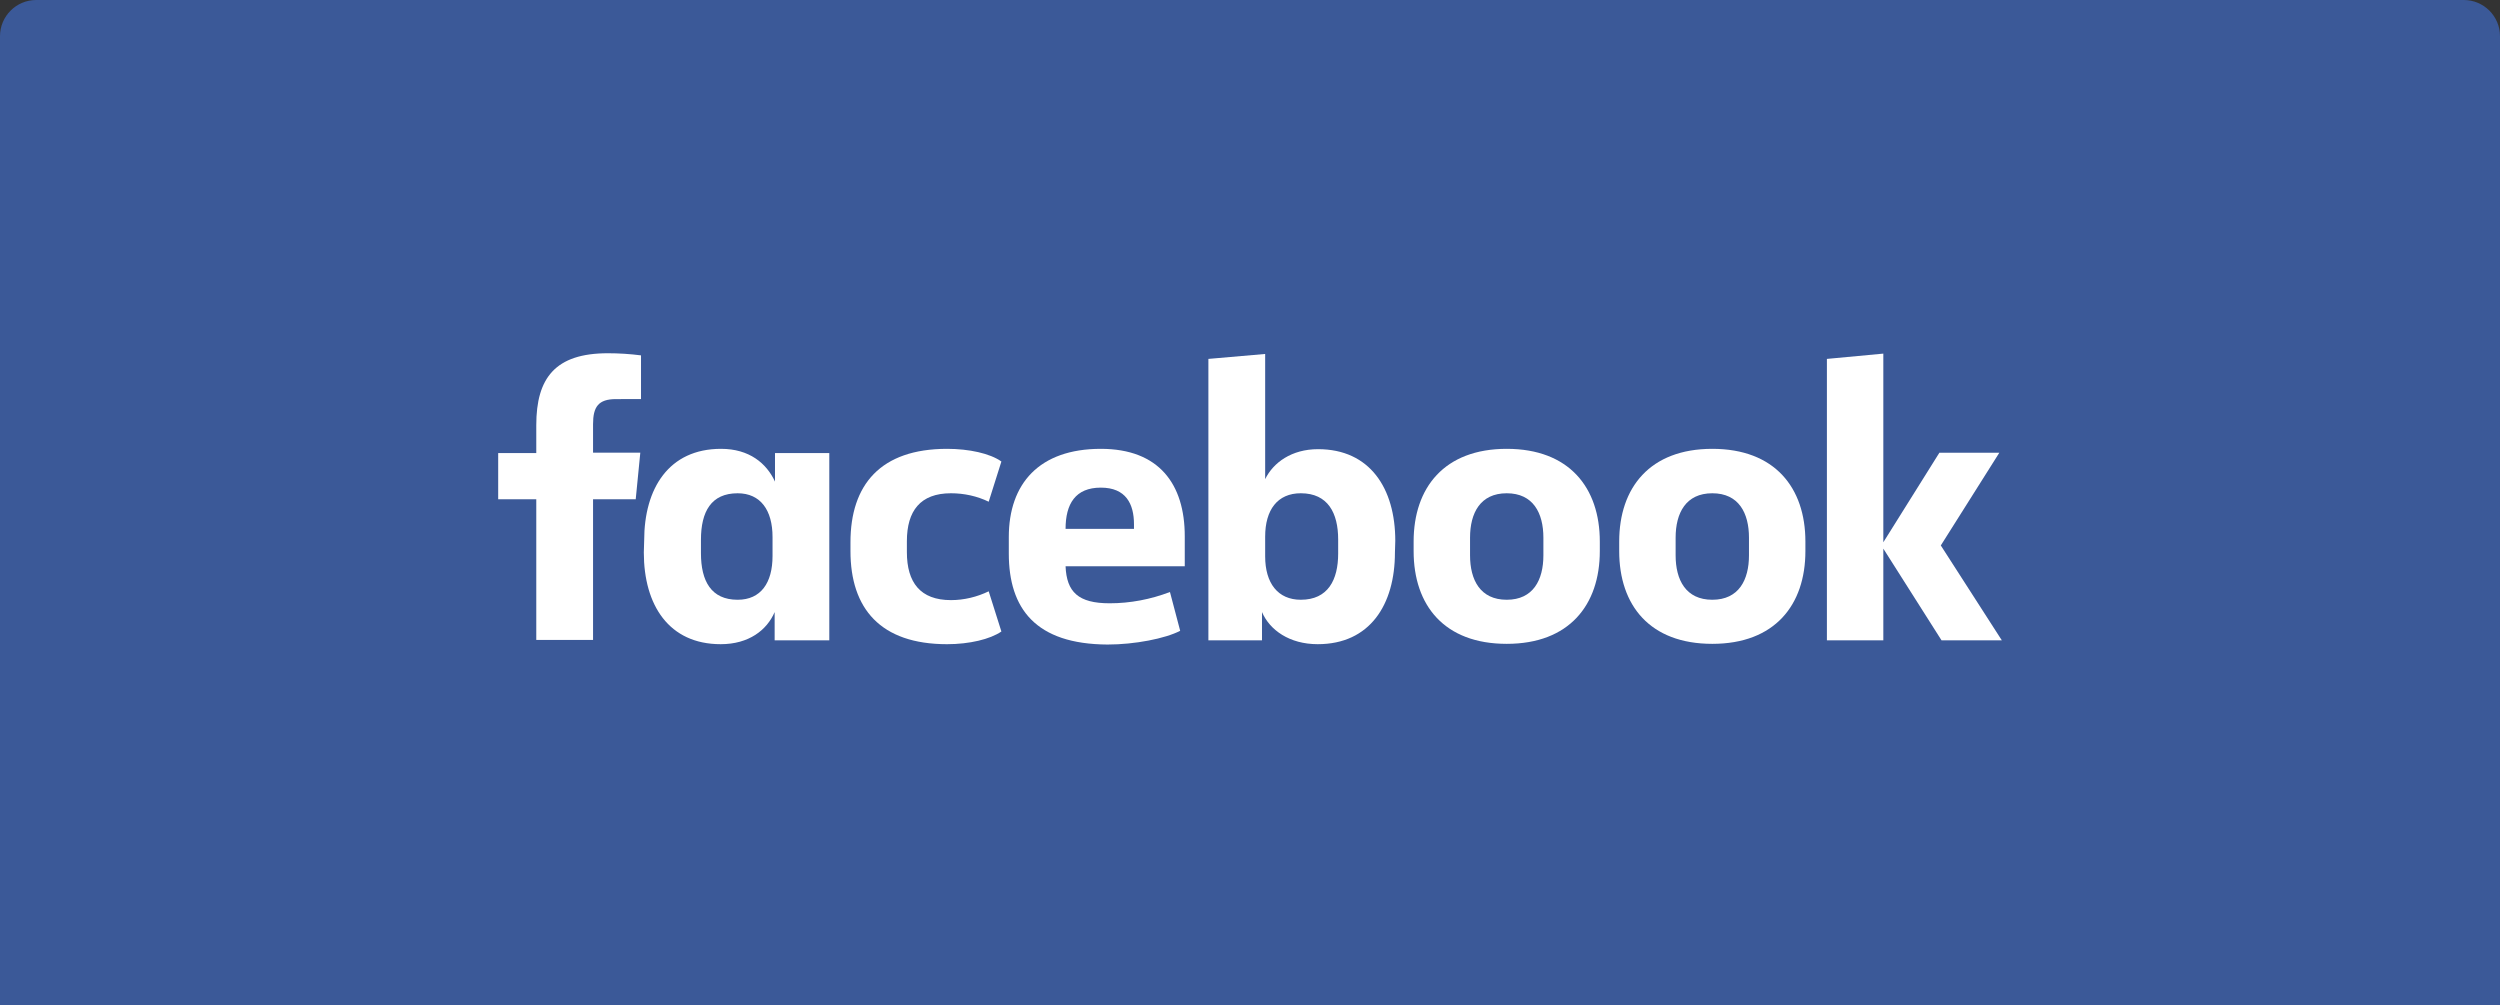
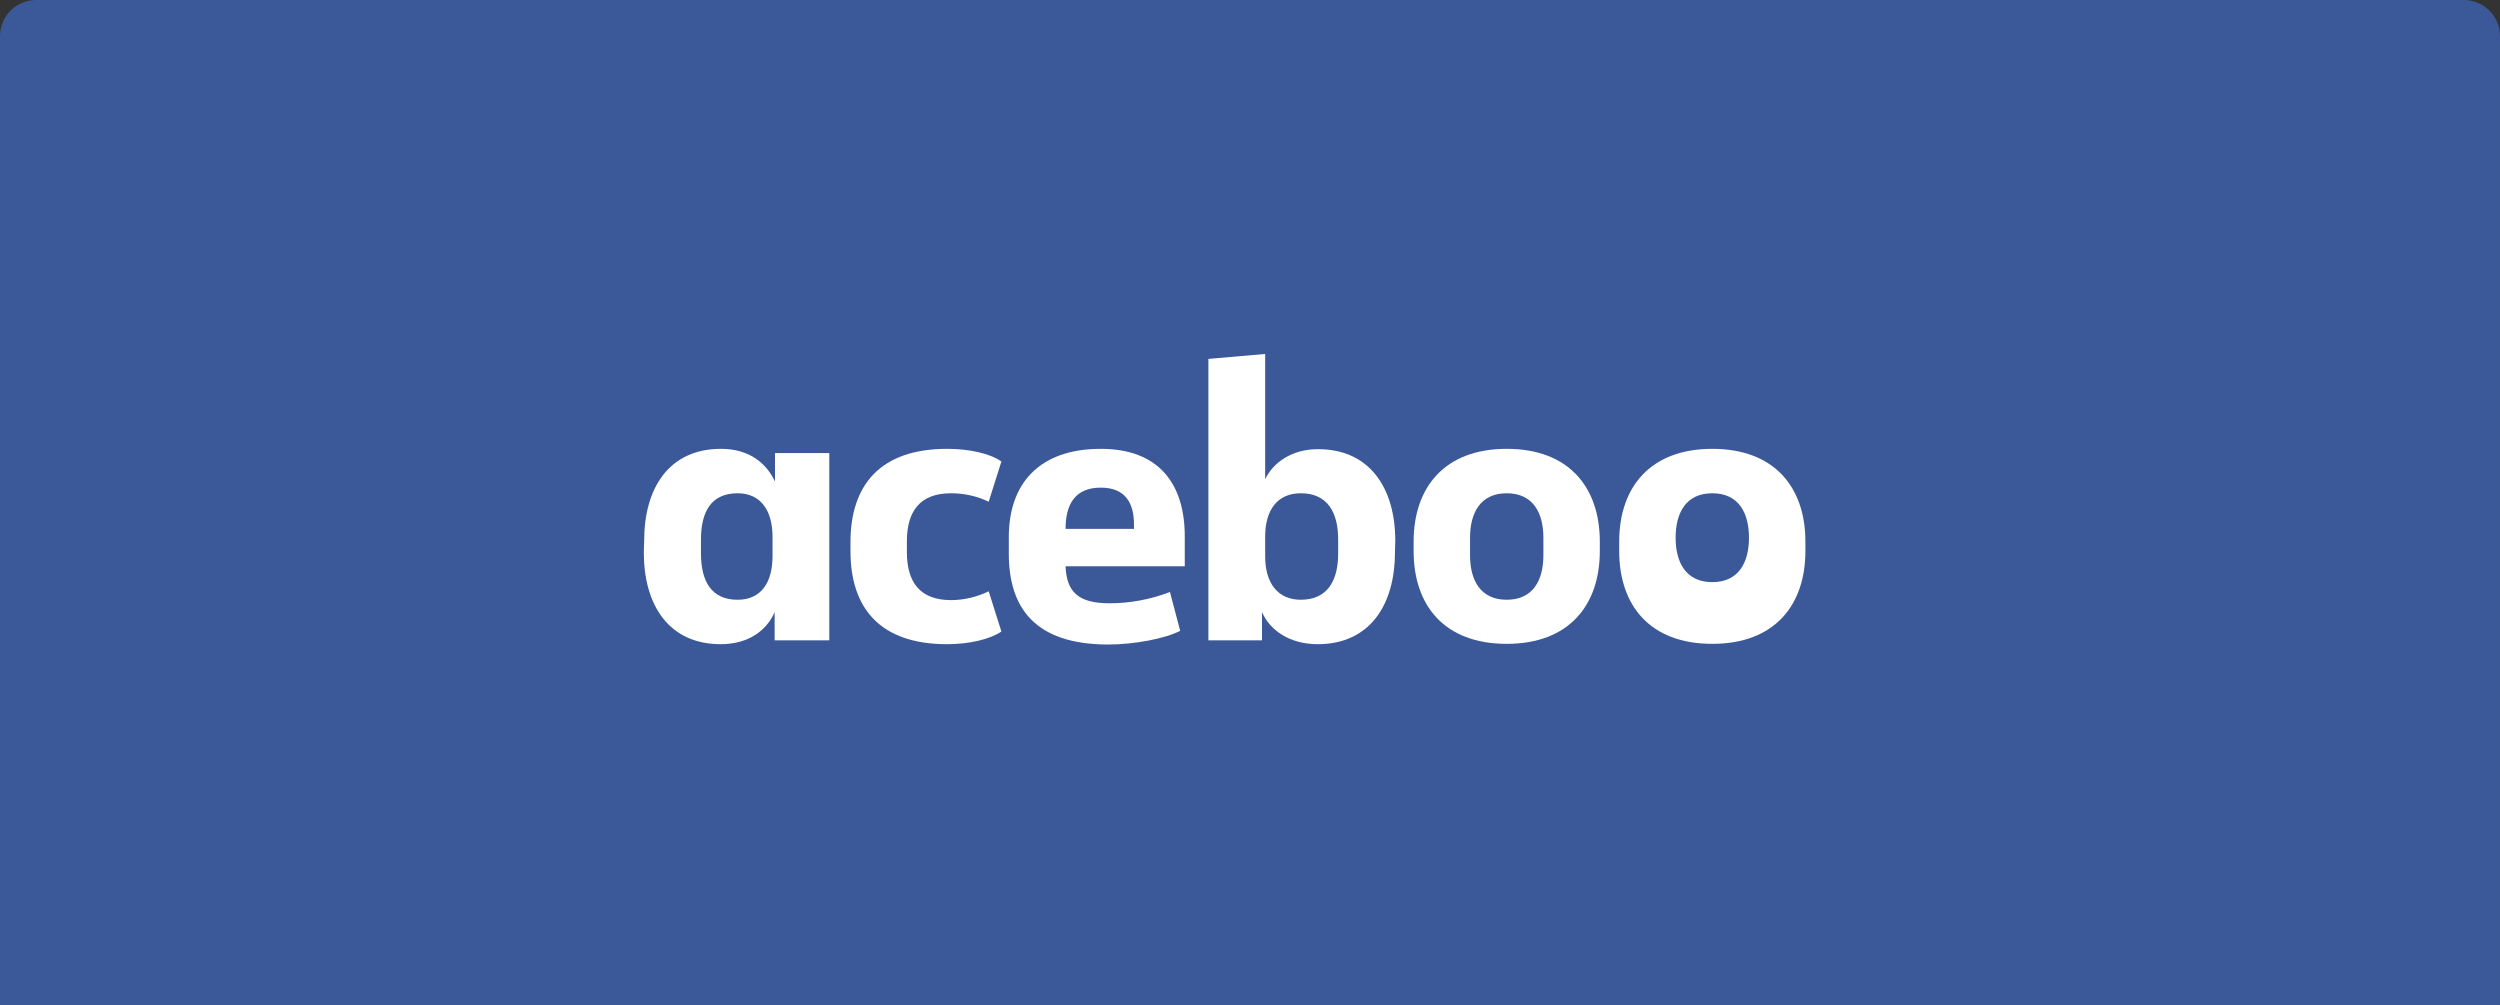
<svg xmlns="http://www.w3.org/2000/svg" fill="none" height="111" viewBox="0 0 276 111" width="276">
  <rect x="0" y="0" width="276" height="111" fill="#333333" stroke="none" />
  <path d="m0 4c0-2.209 1.791-4 4-4h268c2.209 0 4 1.791 4 4v107h-276z" fill="#3b5998" />
  <g fill="#fff">
-     <path d="m68.003 44.061c-1.946 0-2.53.857-2.53 2.764v3.153h5.217l-.506 5.139h-4.711v15.533h-6.268v-15.533h-4.205v-5.1h4.205v-3.076c0-5.217 2.102-7.942 7.903-7.942 1.207 0 2.453.078 3.659.234v4.827" />
    <path d="m71.117 59.673c0-5.762 2.725-10.122 8.487-10.122 3.115 0 5.022 1.596 5.956 3.62v-3.153h5.995v20.672h-6.034v-3.115c-.857 1.986-2.842 3.543-5.956 3.543-5.723 0-8.487-4.321-8.487-10.122zm6.268 1.401c0 3.075 1.129 5.139 4.049 5.139 2.569 0 3.854-1.869 3.854-4.827v-2.102c0-2.959-1.324-4.827-3.854-4.827-2.92 0-4.049 2.024-4.049 5.139z" />
    <path d="m104.559 49.551c2.413 0 4.749.506 5.995 1.401l-1.402 4.438c-1.284-.623-2.725-.934-4.165-.934-3.387 0-4.867 1.947-4.867 5.295v1.207c0 3.348 1.48 5.295 4.867 5.295 1.44 0 2.881-.35 4.165-.973l1.402 4.438c-1.246.857-3.543 1.401-5.995 1.401-7.358 0-10.667-3.932-10.667-10.278v-.973c0-6.346 3.309-10.317 10.667-10.317z" />
    <path d="m111.372 61.114v-1.83c0-5.878 3.348-9.733 10.16-9.733 6.424 0 9.266 3.893 9.266 9.655v3.309h-13.159c.117 2.842 1.402 4.088 4.867 4.088 2.258 0 4.516-.428 6.657-1.246l1.129 4.282c-1.635.856-5.022 1.518-8.02 1.518-7.942-.039-10.9-3.971-10.9-10.044zm6.267-2.725h7.553v-.506c0-2.258-.895-4.049-3.66-4.049-2.803 0-3.893 1.791-3.893 4.555z" />
    <path d="m154.001 60.996c0 5.762-2.765 10.122-8.526 10.122-3.115 0-5.295-1.557-6.151-3.543v3.115h-5.918v-31.067l6.268-.545v13.82c.895-1.83 2.92-3.309 5.84-3.309 5.722 0 8.525 4.321 8.525 10.122zm-6.268-1.44c0-2.92-1.129-5.1-4.127-5.1-2.569 0-3.932 1.83-3.932 4.788v2.18c0 2.959 1.402 4.788 3.932 4.788 2.998 0 4.127-2.18 4.127-5.1z" />
    <path d="m156.064 60.841v-1.051c0-5.956 3.387-10.239 10.278-10.239 6.89 0 10.277 4.282 10.277 10.239v1.051c0 5.956-3.387 10.239-10.277 10.239-6.891 0-10.278-4.243-10.278-10.239zm14.326-1.479c0-2.725-1.129-4.905-4.048-4.905-2.92 0-4.049 2.18-4.049 4.905v1.946c0 2.725 1.129 4.905 4.049 4.905 2.919 0 4.048-2.18 4.048-4.905z" />
-     <path d="m178.76 60.841v-1.051c0-5.956 3.387-10.239 10.278-10.239s10.278 4.282 10.278 10.239v1.051c0 5.956-3.387 10.239-10.278 10.239s-10.278-4.243-10.278-10.239zm14.327-1.479c0-2.725-1.129-4.905-4.049-4.905s-4.049 2.18-4.049 4.905v1.946c0 2.725 1.129 4.905 4.049 4.905s4.049-2.18 4.049-4.905z" />
-     <path d="m207.919 59.867 6.19-9.888h6.618l-6.462 10.239 6.735 10.472h-6.657l-6.424-10.122v10.122h-6.229v-31.067l6.229-.584" />
+     <path d="m178.76 60.841v-1.051c0-5.956 3.387-10.239 10.278-10.239s10.278 4.282 10.278 10.239v1.051c0 5.956-3.387 10.239-10.278 10.239s-10.278-4.243-10.278-10.239zm14.327-1.479c0-2.725-1.129-4.905-4.049-4.905s-4.049 2.18-4.049 4.905c0 2.725 1.129 4.905 4.049 4.905s4.049-2.18 4.049-4.905z" />
  </g>
</svg>